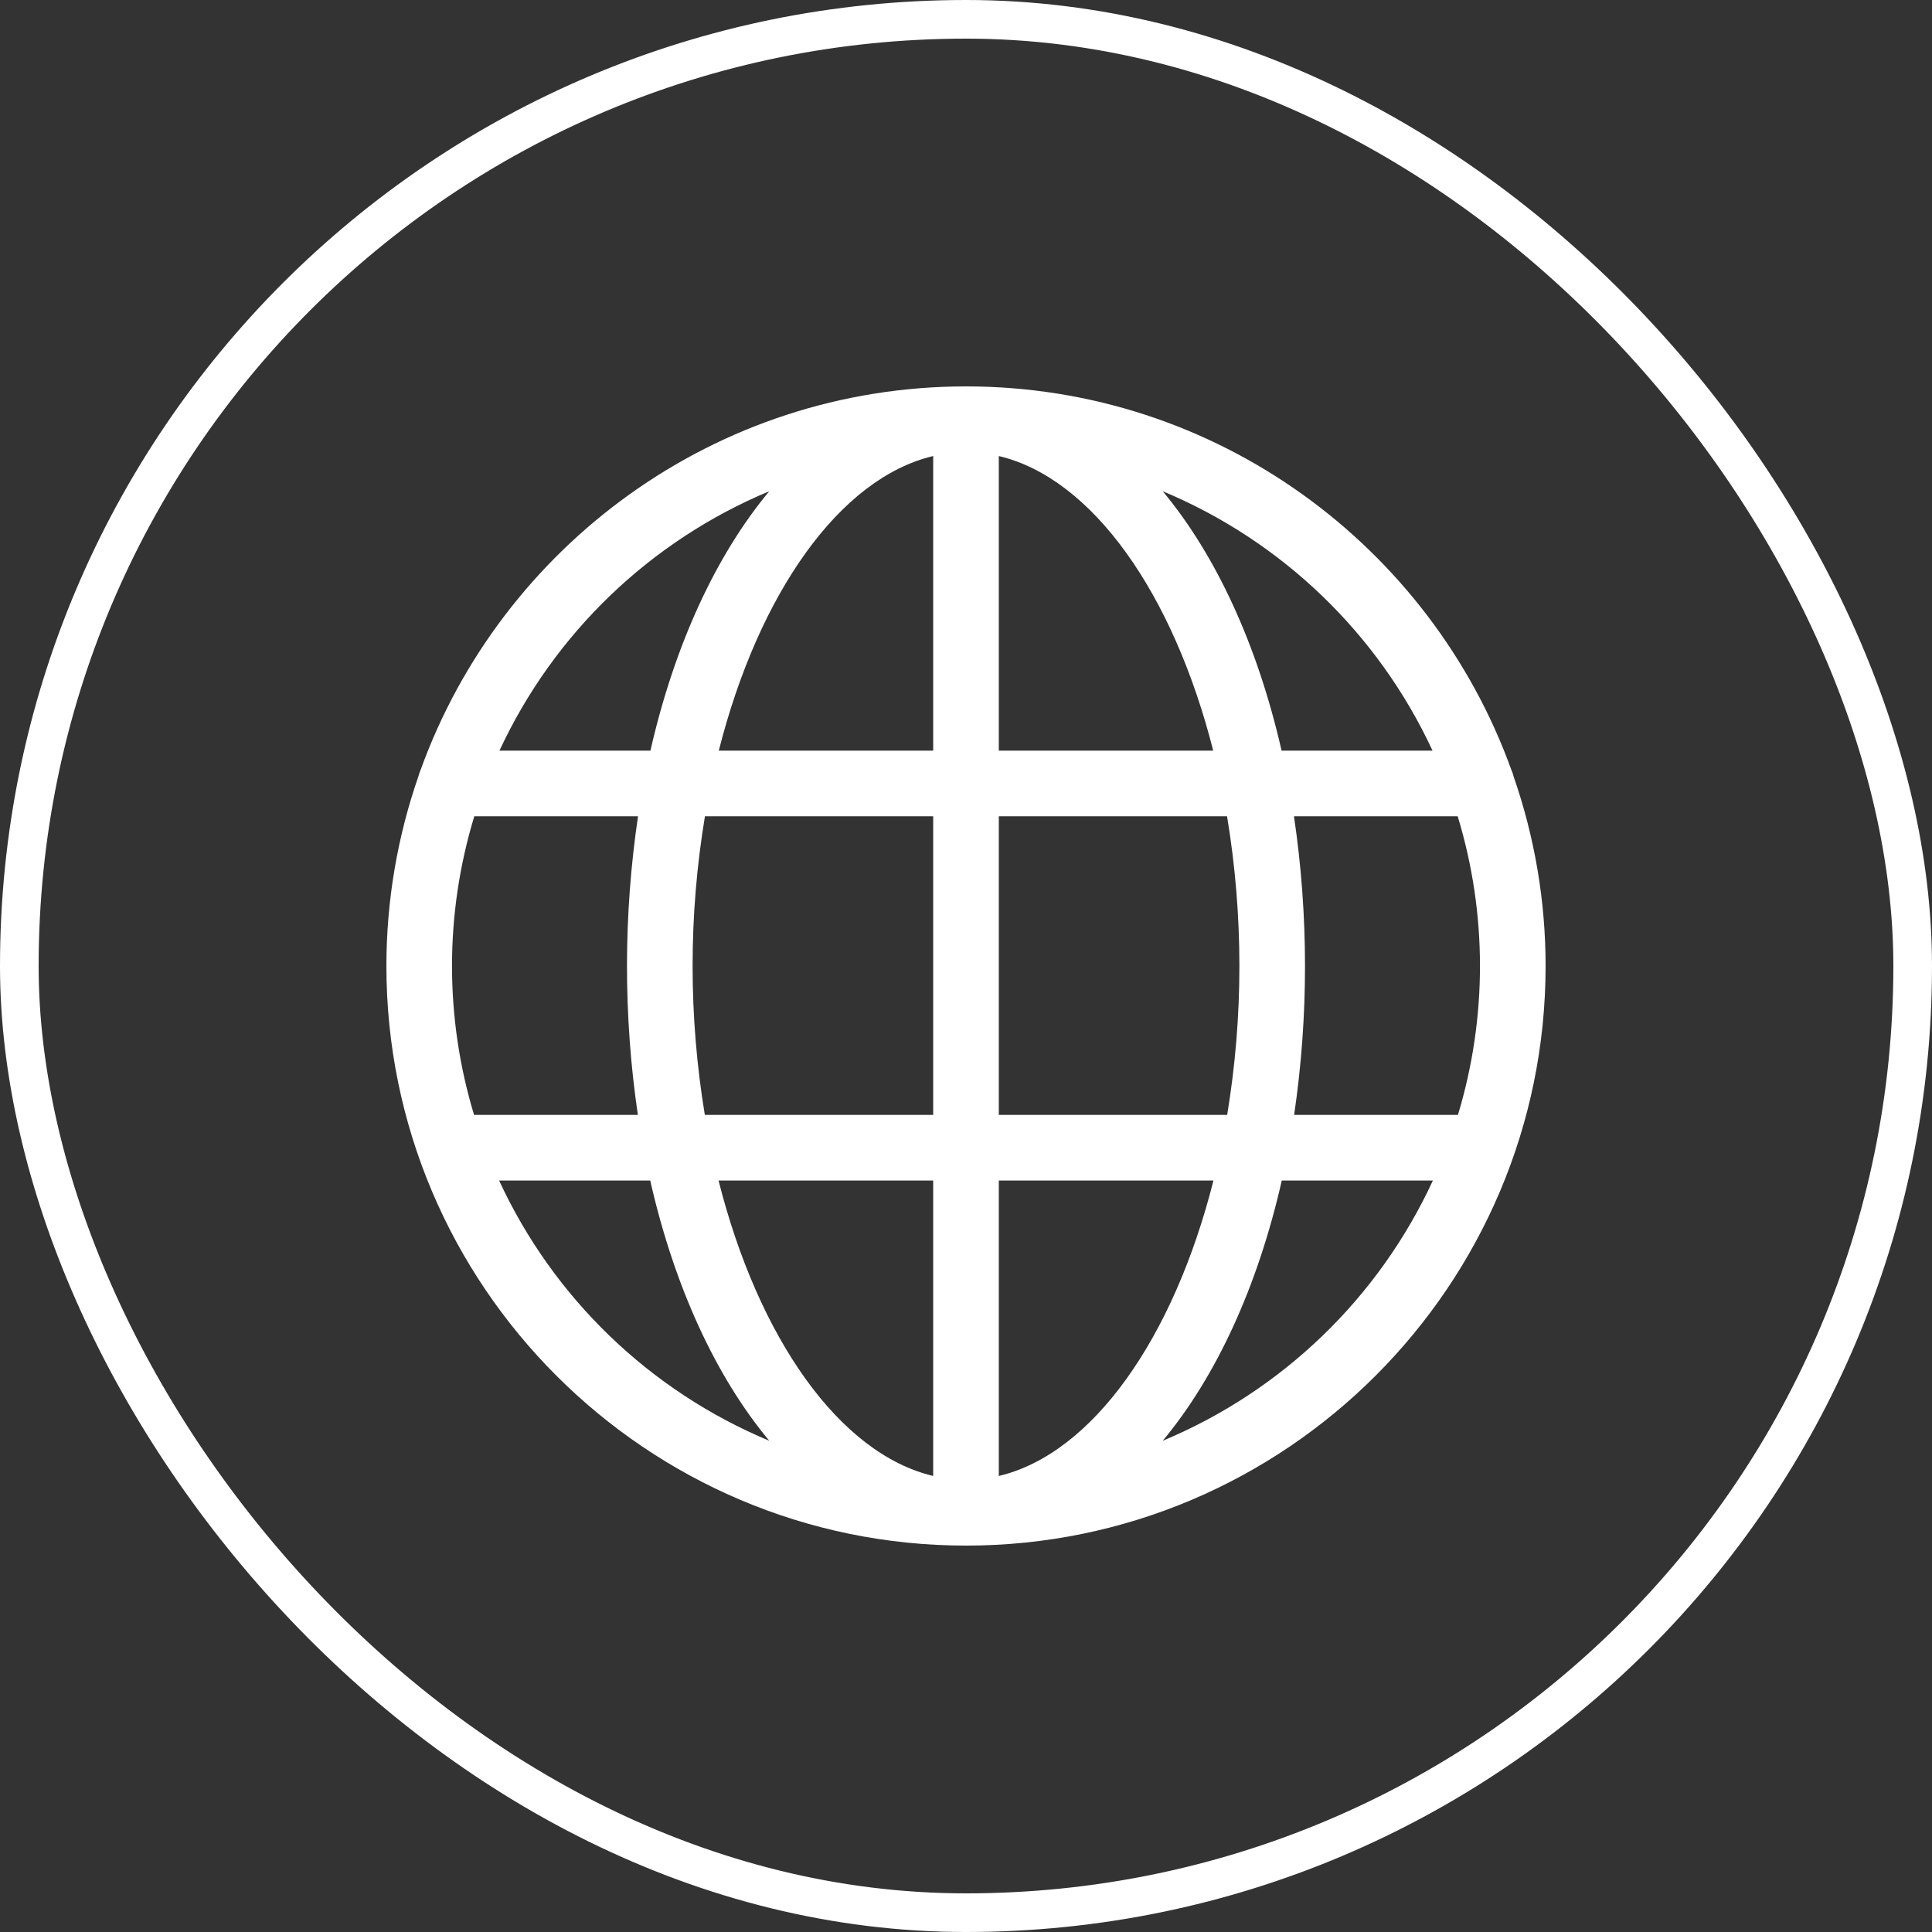
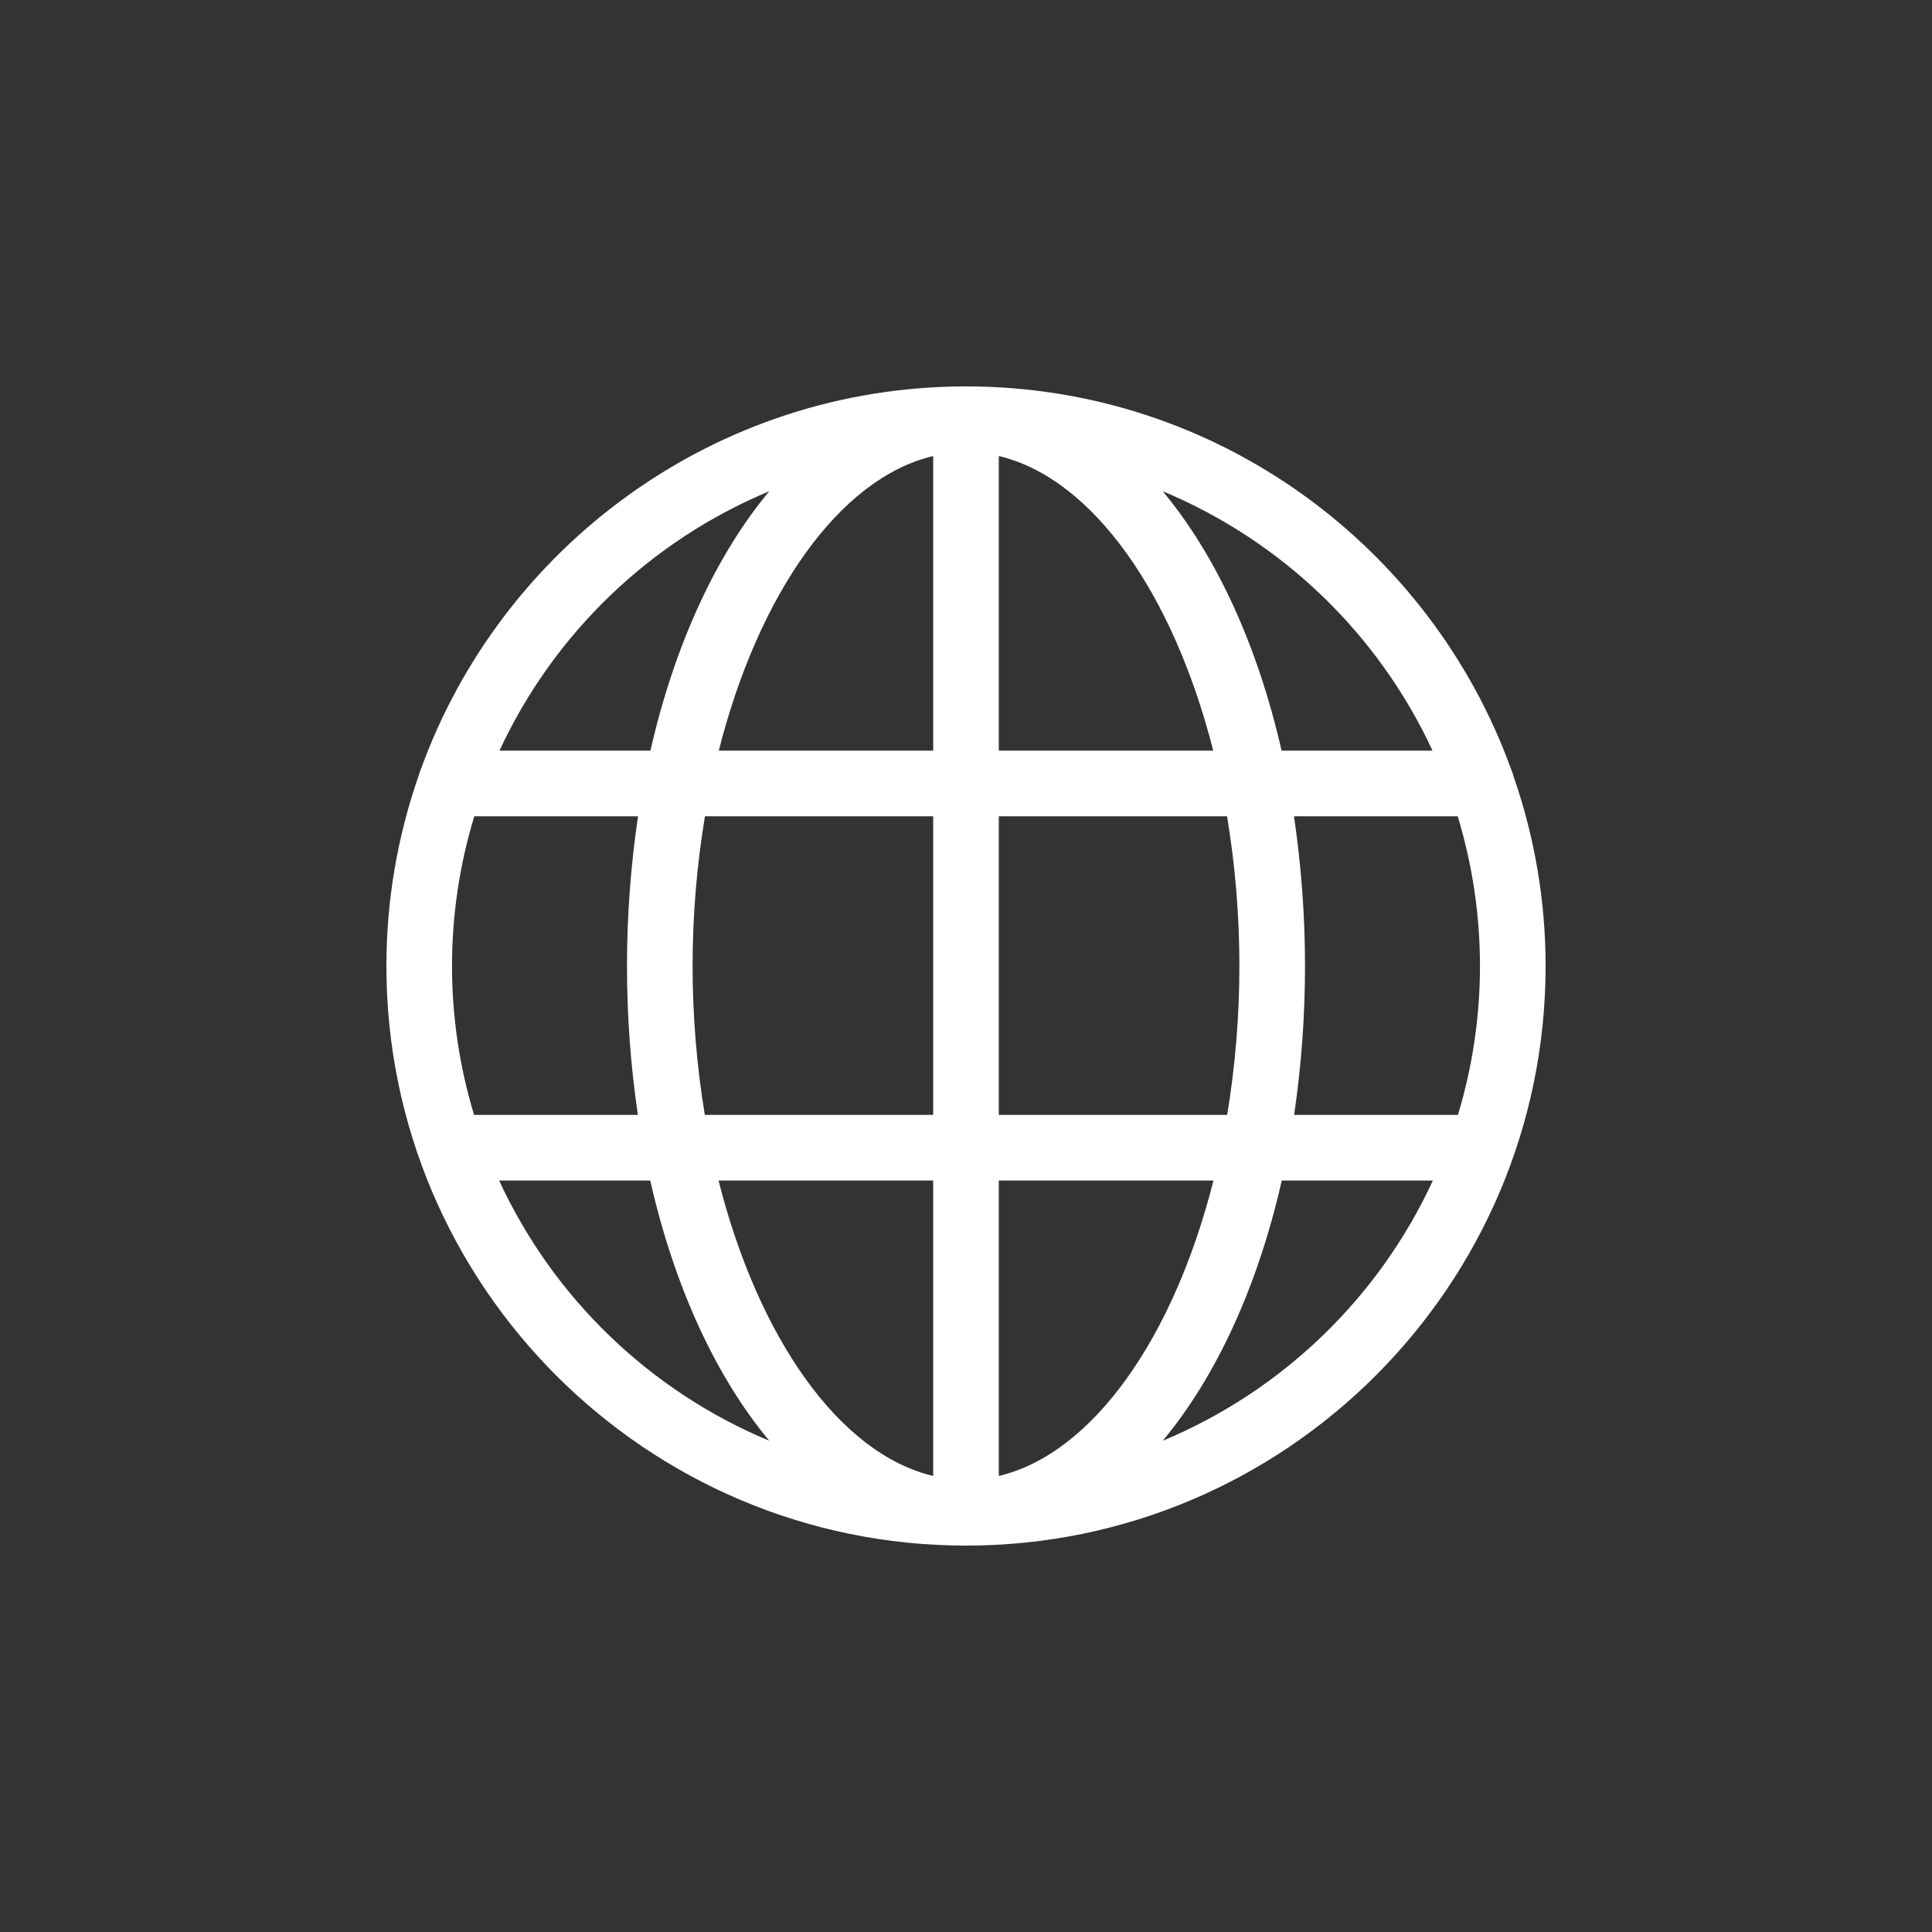
<svg xmlns="http://www.w3.org/2000/svg" width="50" height="50" viewBox="0 0 50 50" fill="none">
  <rect x="0" y="0" width="50" height="50" fill="#333333" stroke="none" />
  <path d="M39.171 20.093C39.158 20.035 39.139 19.979 39.114 19.925C37.029 14.144 31.49 10 25 10C18.509 10 12.969 14.146 10.885 19.927C10.864 19.974 10.847 20.023 10.835 20.073C10.282 21.657 10 23.323 10 25C10 33.271 16.729 40 25 40C33.271 40 40 33.271 40 25C40 23.329 39.72 21.671 39.171 20.093ZM19.909 12.713C18.531 14.367 17.457 16.689 16.833 19.427H12.926C14.334 16.395 16.825 14 19.909 12.713ZM11.698 25C11.698 23.687 11.892 22.381 12.275 21.125H16.512C16.133 23.687 16.131 26.291 16.508 28.854H12.269C11.89 27.604 11.698 26.306 11.698 25ZM12.917 30.552H16.828C17.451 33.299 18.527 35.629 19.909 37.287C16.817 35.997 14.322 33.593 12.917 30.552ZM24.151 38.198C21.717 37.621 19.622 34.615 18.596 30.552H24.151V38.198ZM24.151 28.854H18.241C17.818 26.295 17.819 23.684 18.244 21.125H24.151V28.854ZM24.151 19.427H18.602C19.629 15.375 21.721 12.377 24.151 11.802V19.427ZM37.074 19.427H33.167C32.543 16.689 31.469 14.367 30.091 12.713C33.175 14 35.666 16.395 37.074 19.427ZM25.849 11.802C28.279 12.377 30.371 15.375 31.398 19.427H25.849V11.802ZM25.849 21.125H31.756C32.181 23.684 32.182 26.295 31.759 28.854H25.849V21.125ZM25.849 38.198V30.552H31.404C30.378 34.615 28.283 37.621 25.849 38.198ZM30.091 37.287C31.473 35.629 32.549 33.299 33.172 30.552H37.083C35.678 33.593 33.183 35.997 30.091 37.287ZM37.731 28.854H33.492C33.869 26.291 33.867 23.687 33.488 21.125H37.725C38.492 23.644 38.494 26.334 37.731 28.854Z" fill="white" />
-   <rect x="0.5" y="0.5" width="49" height="49" rx="24.5" stroke="white" />
</svg>